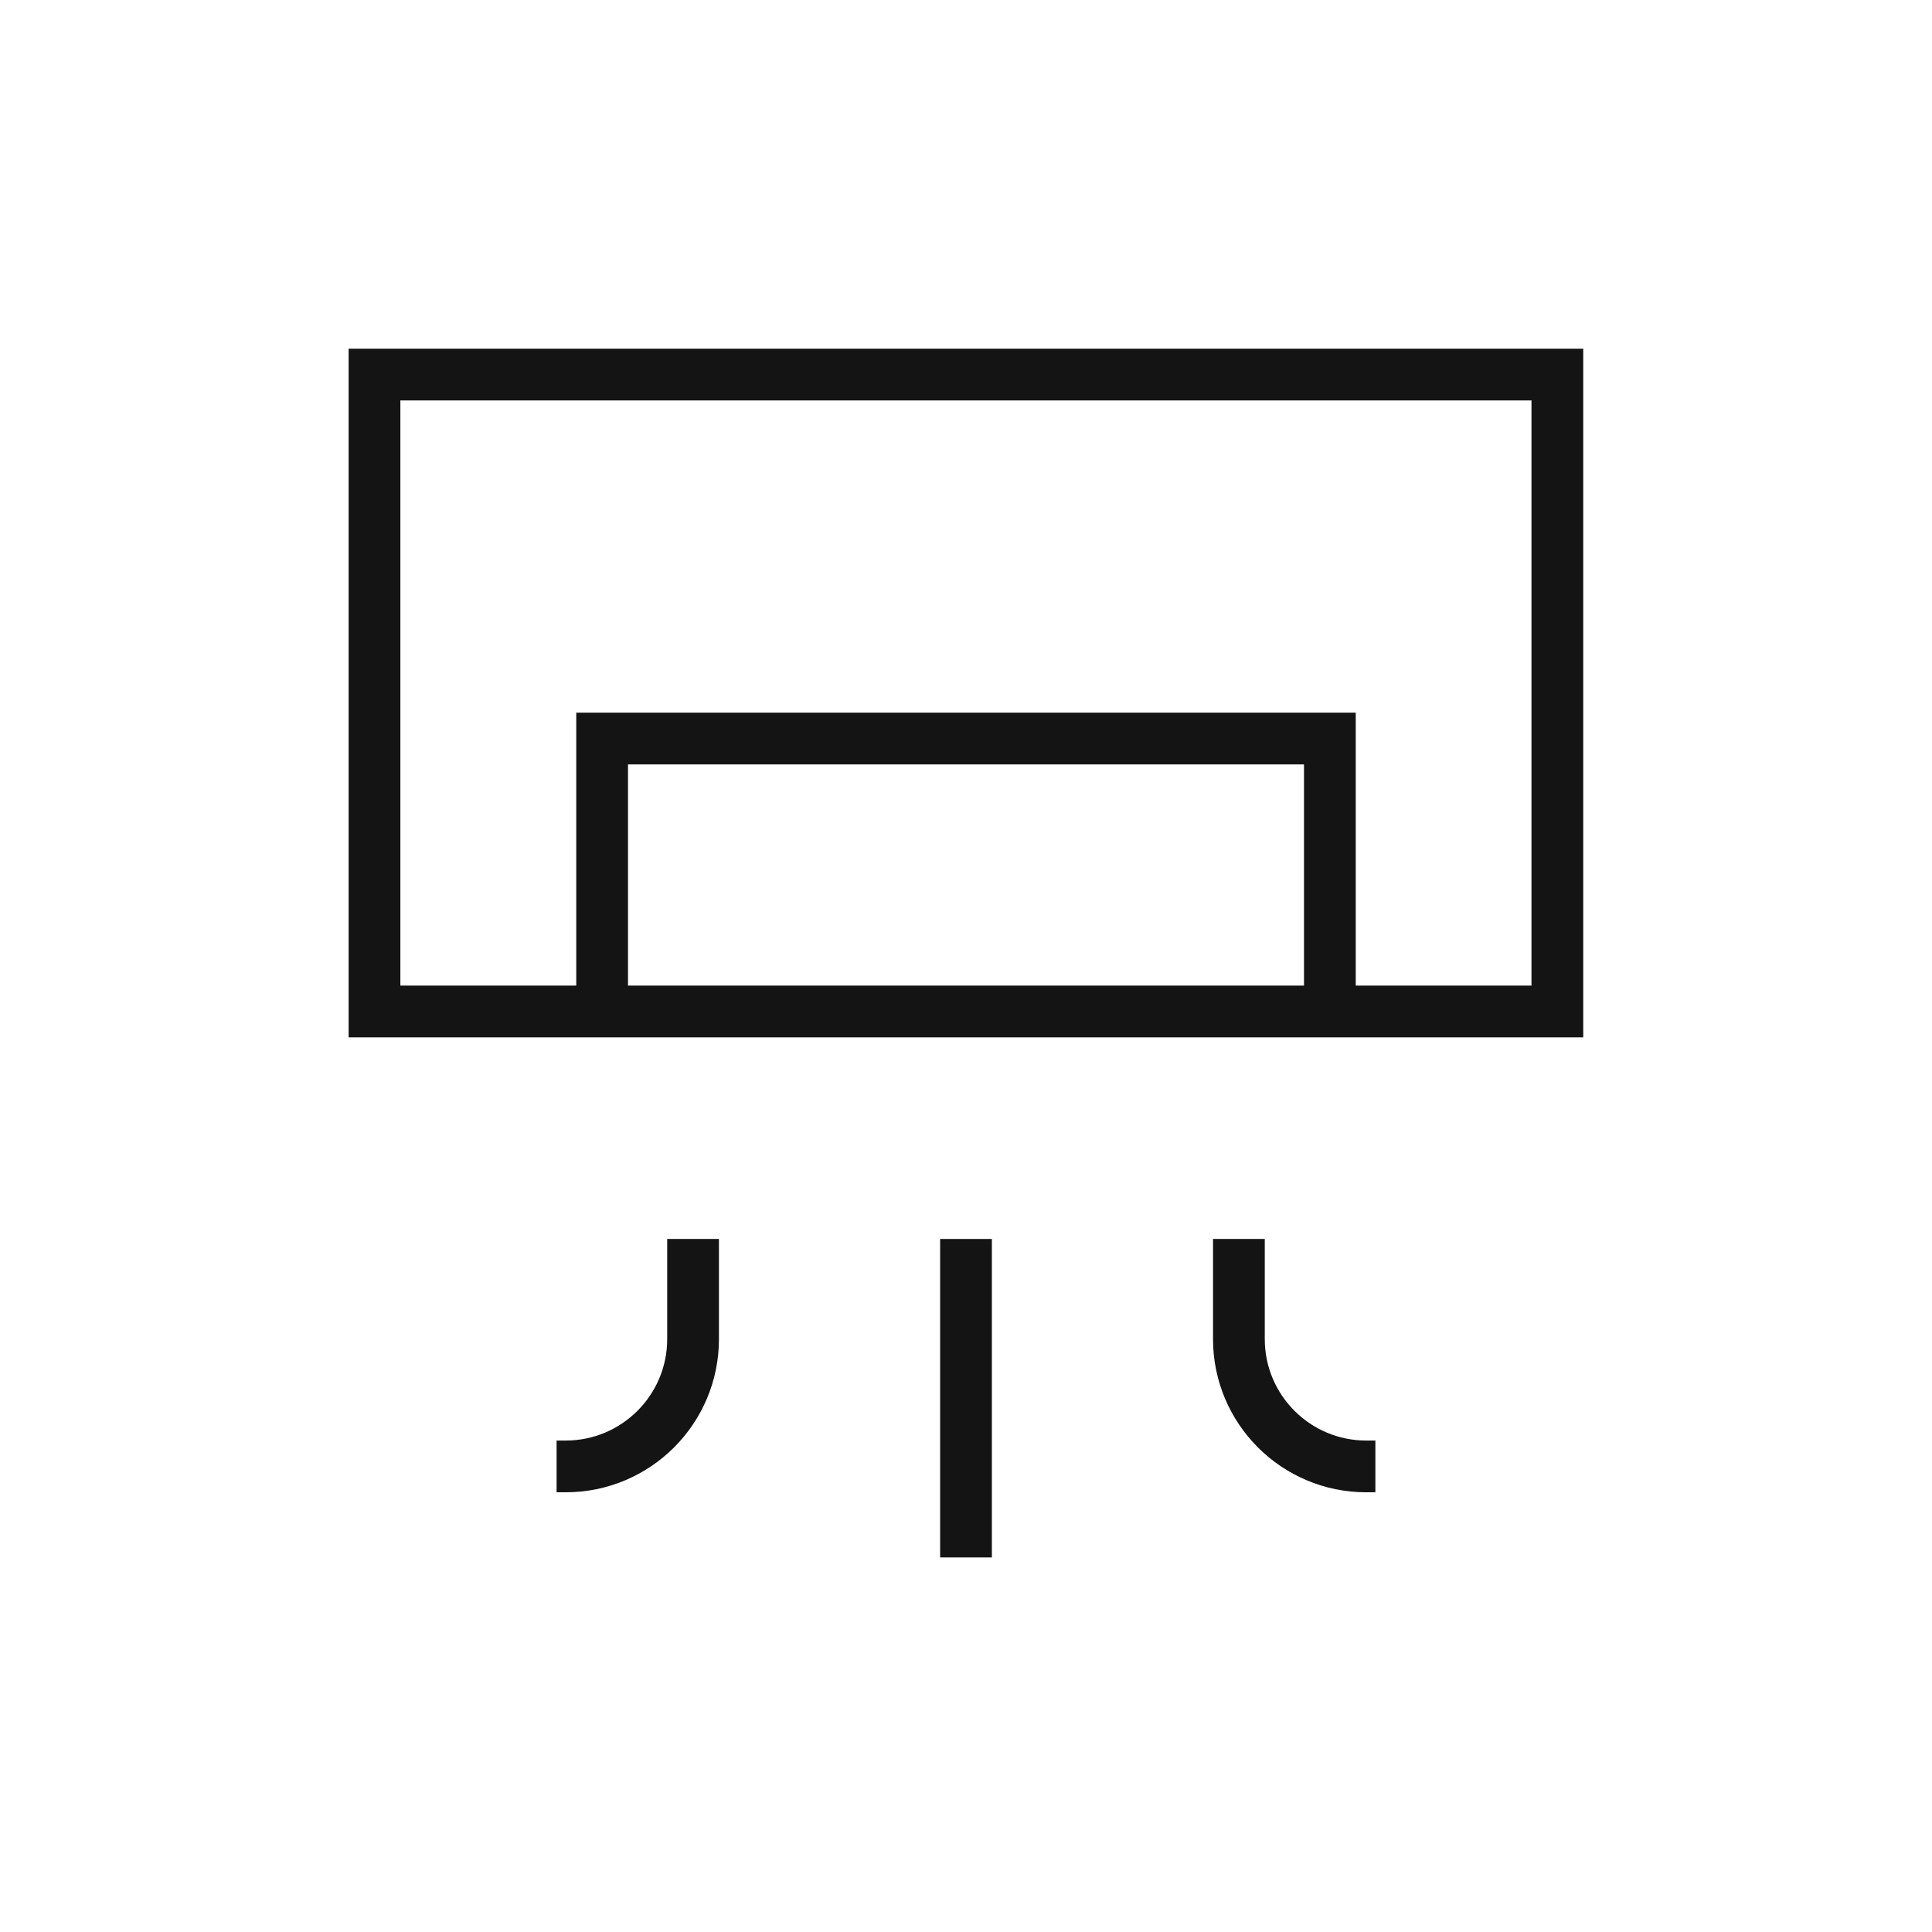
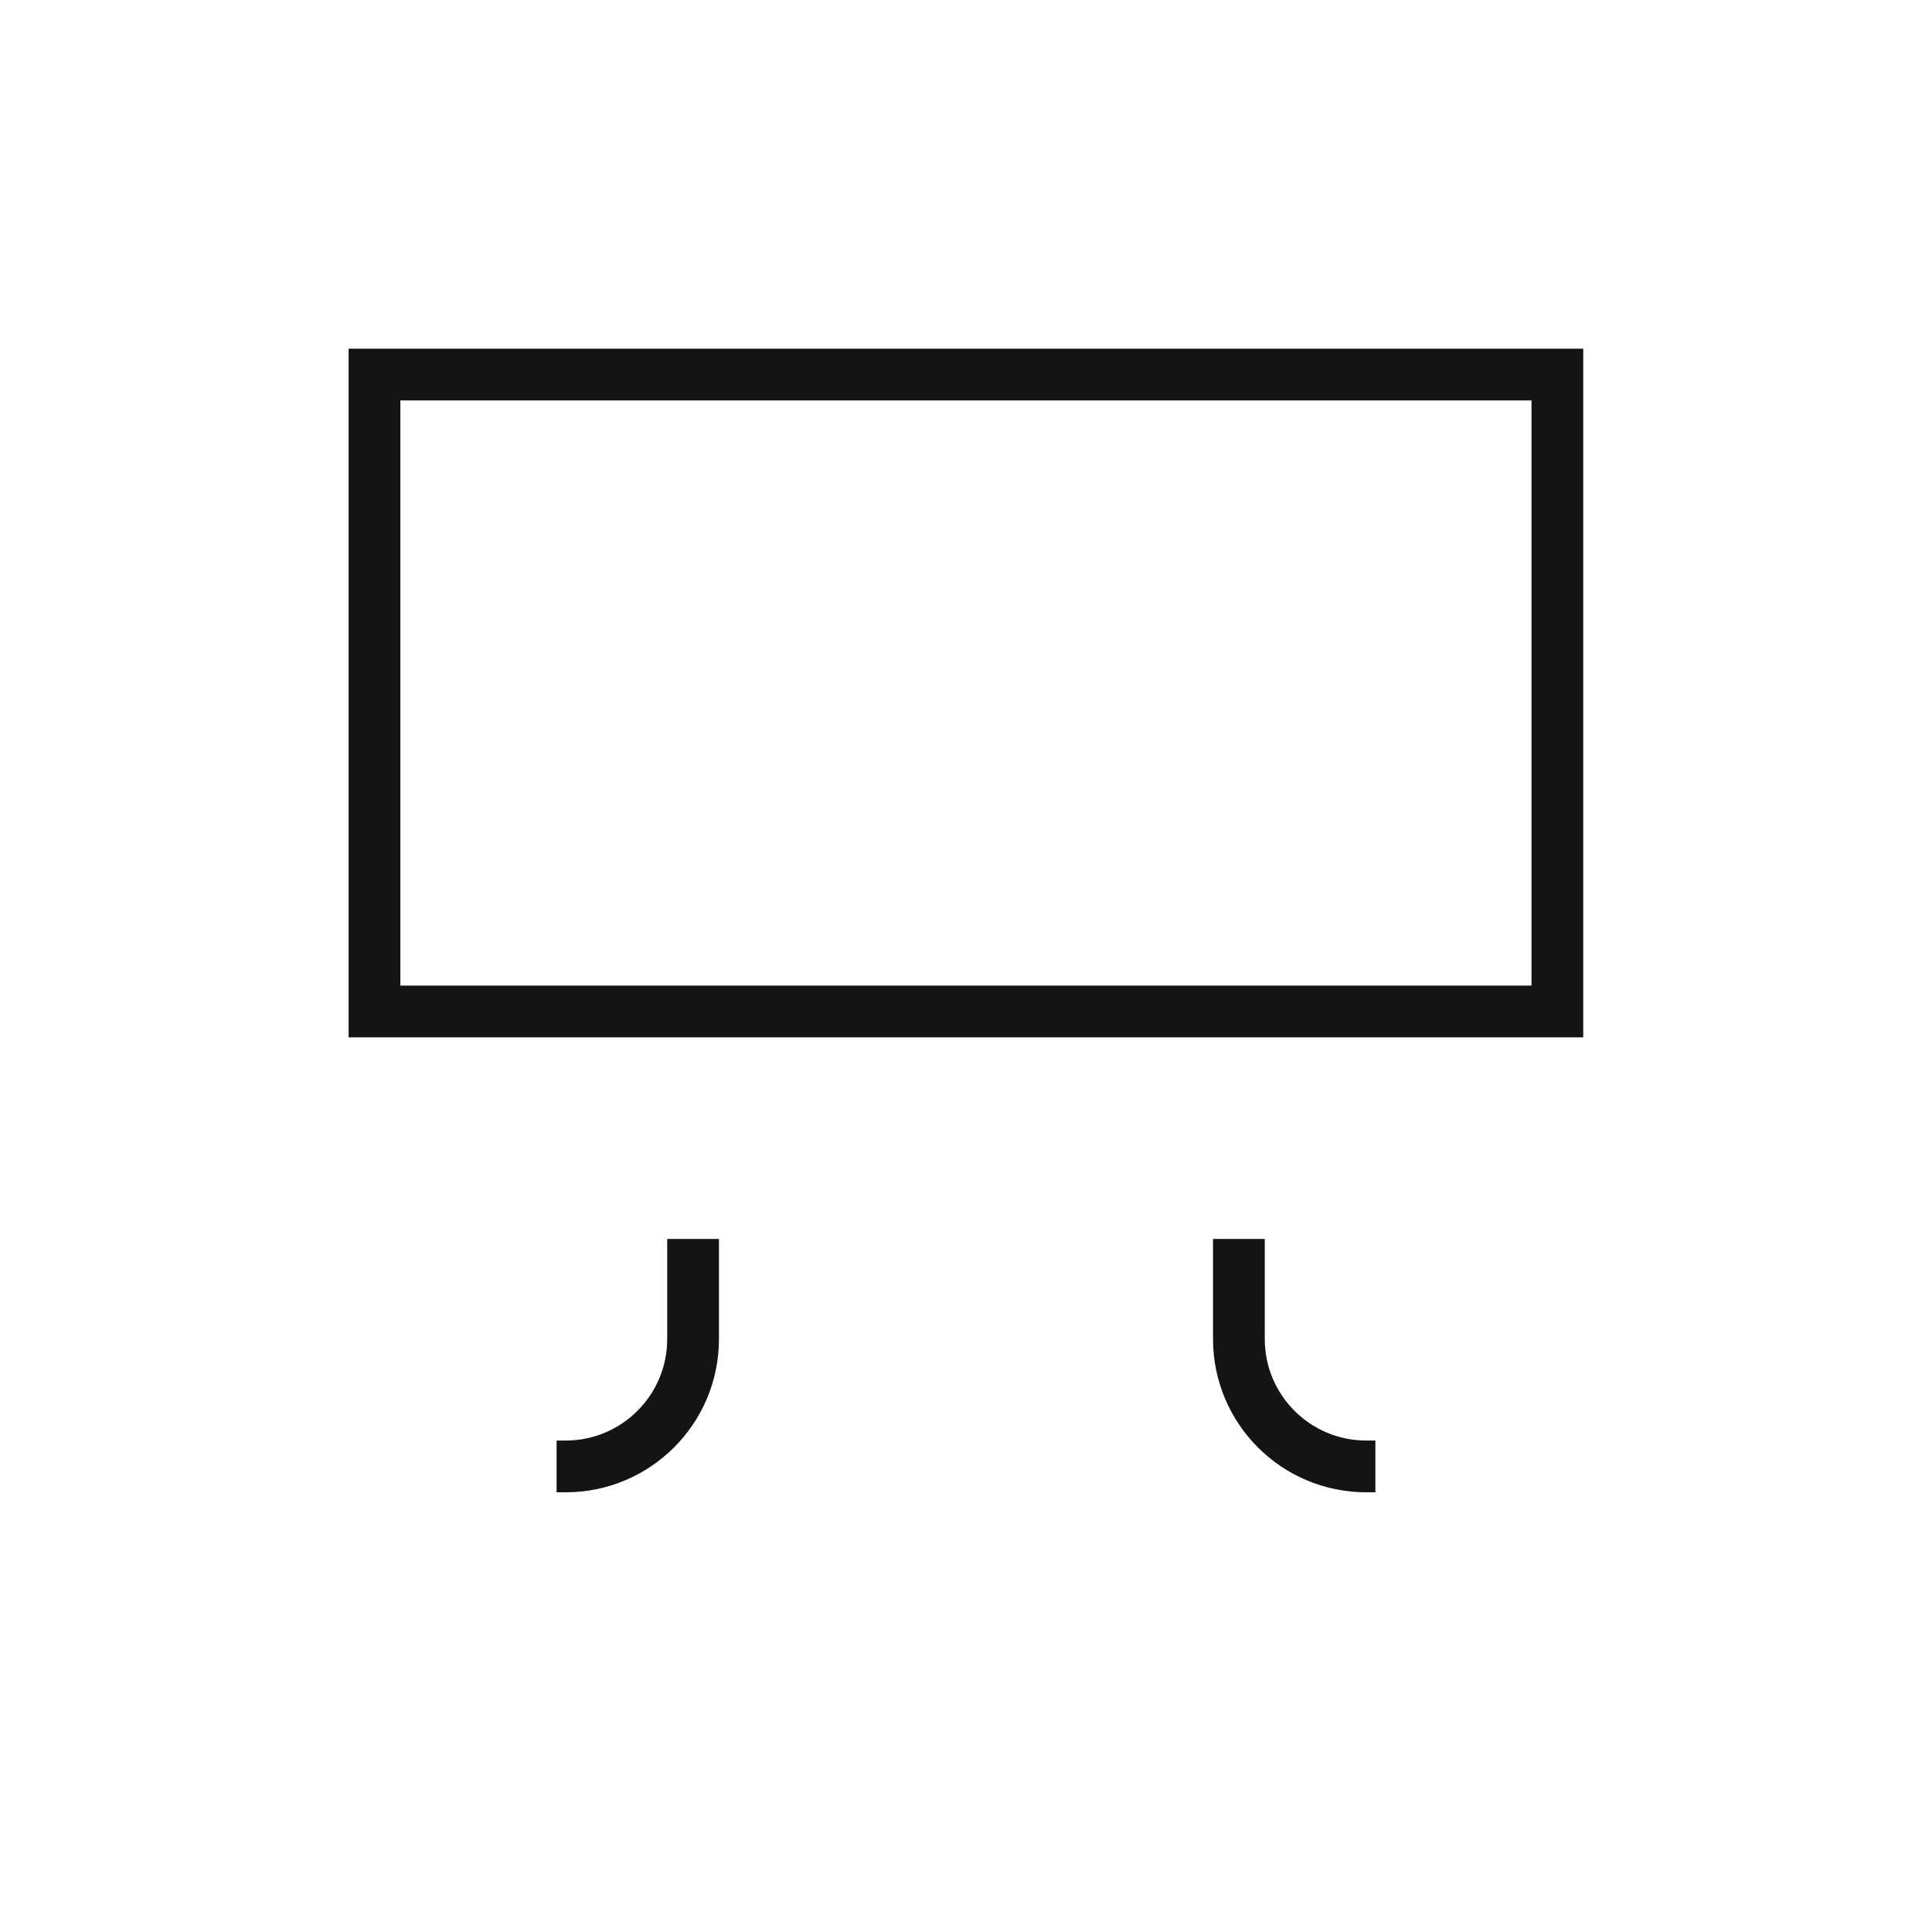
<svg xmlns="http://www.w3.org/2000/svg" width="56" height="56" viewBox="0 0 56 56" fill="none">
  <rect x="10.855" y="10.857" width="34.286" height="18.461" stroke="#151414" stroke-width="1.5" />
-   <path d="M38.547 29.318V21.407H17.453V29.318" stroke="#151414" stroke-width="1.5" />
  <path d="M16.133 42.505H16.396C18.436 42.505 20.089 40.852 20.089 38.813V35.912" stroke="#151414" stroke-width="1.5" />
  <path d="M39.866 42.505H39.602C37.563 42.505 35.91 40.852 35.91 38.813V35.912" stroke="#151414" stroke-width="1.5" />
-   <path d="M28 45.143V35.912" stroke="#151414" stroke-width="1.5" />
</svg>